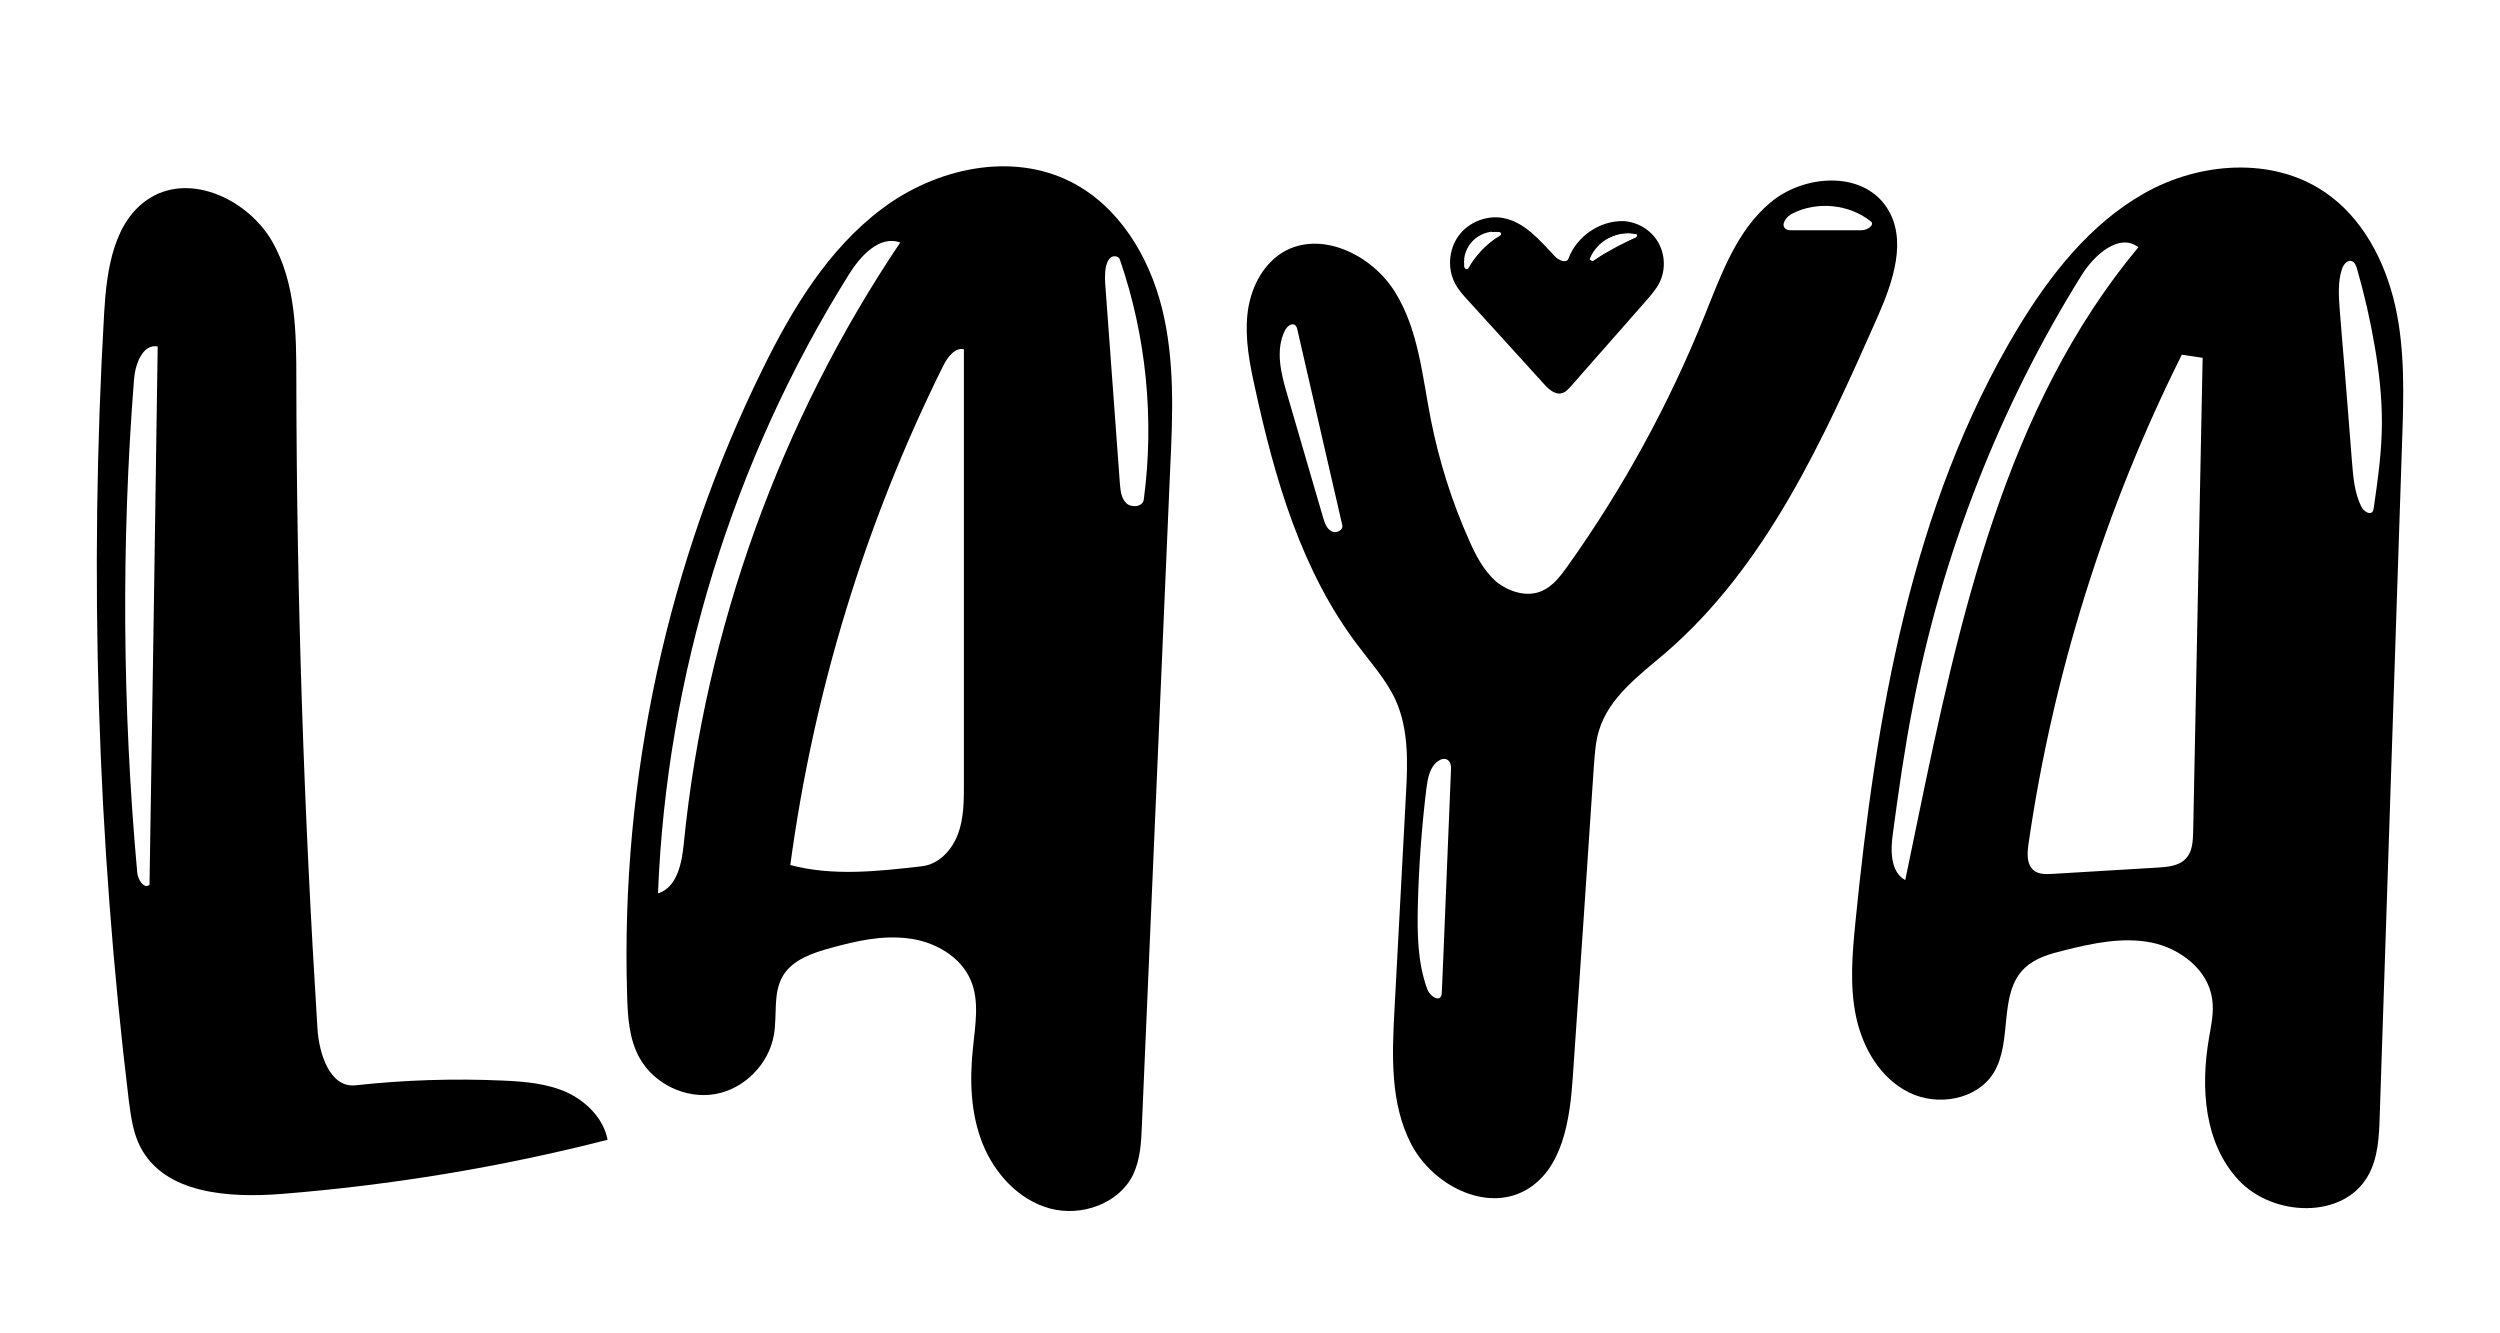
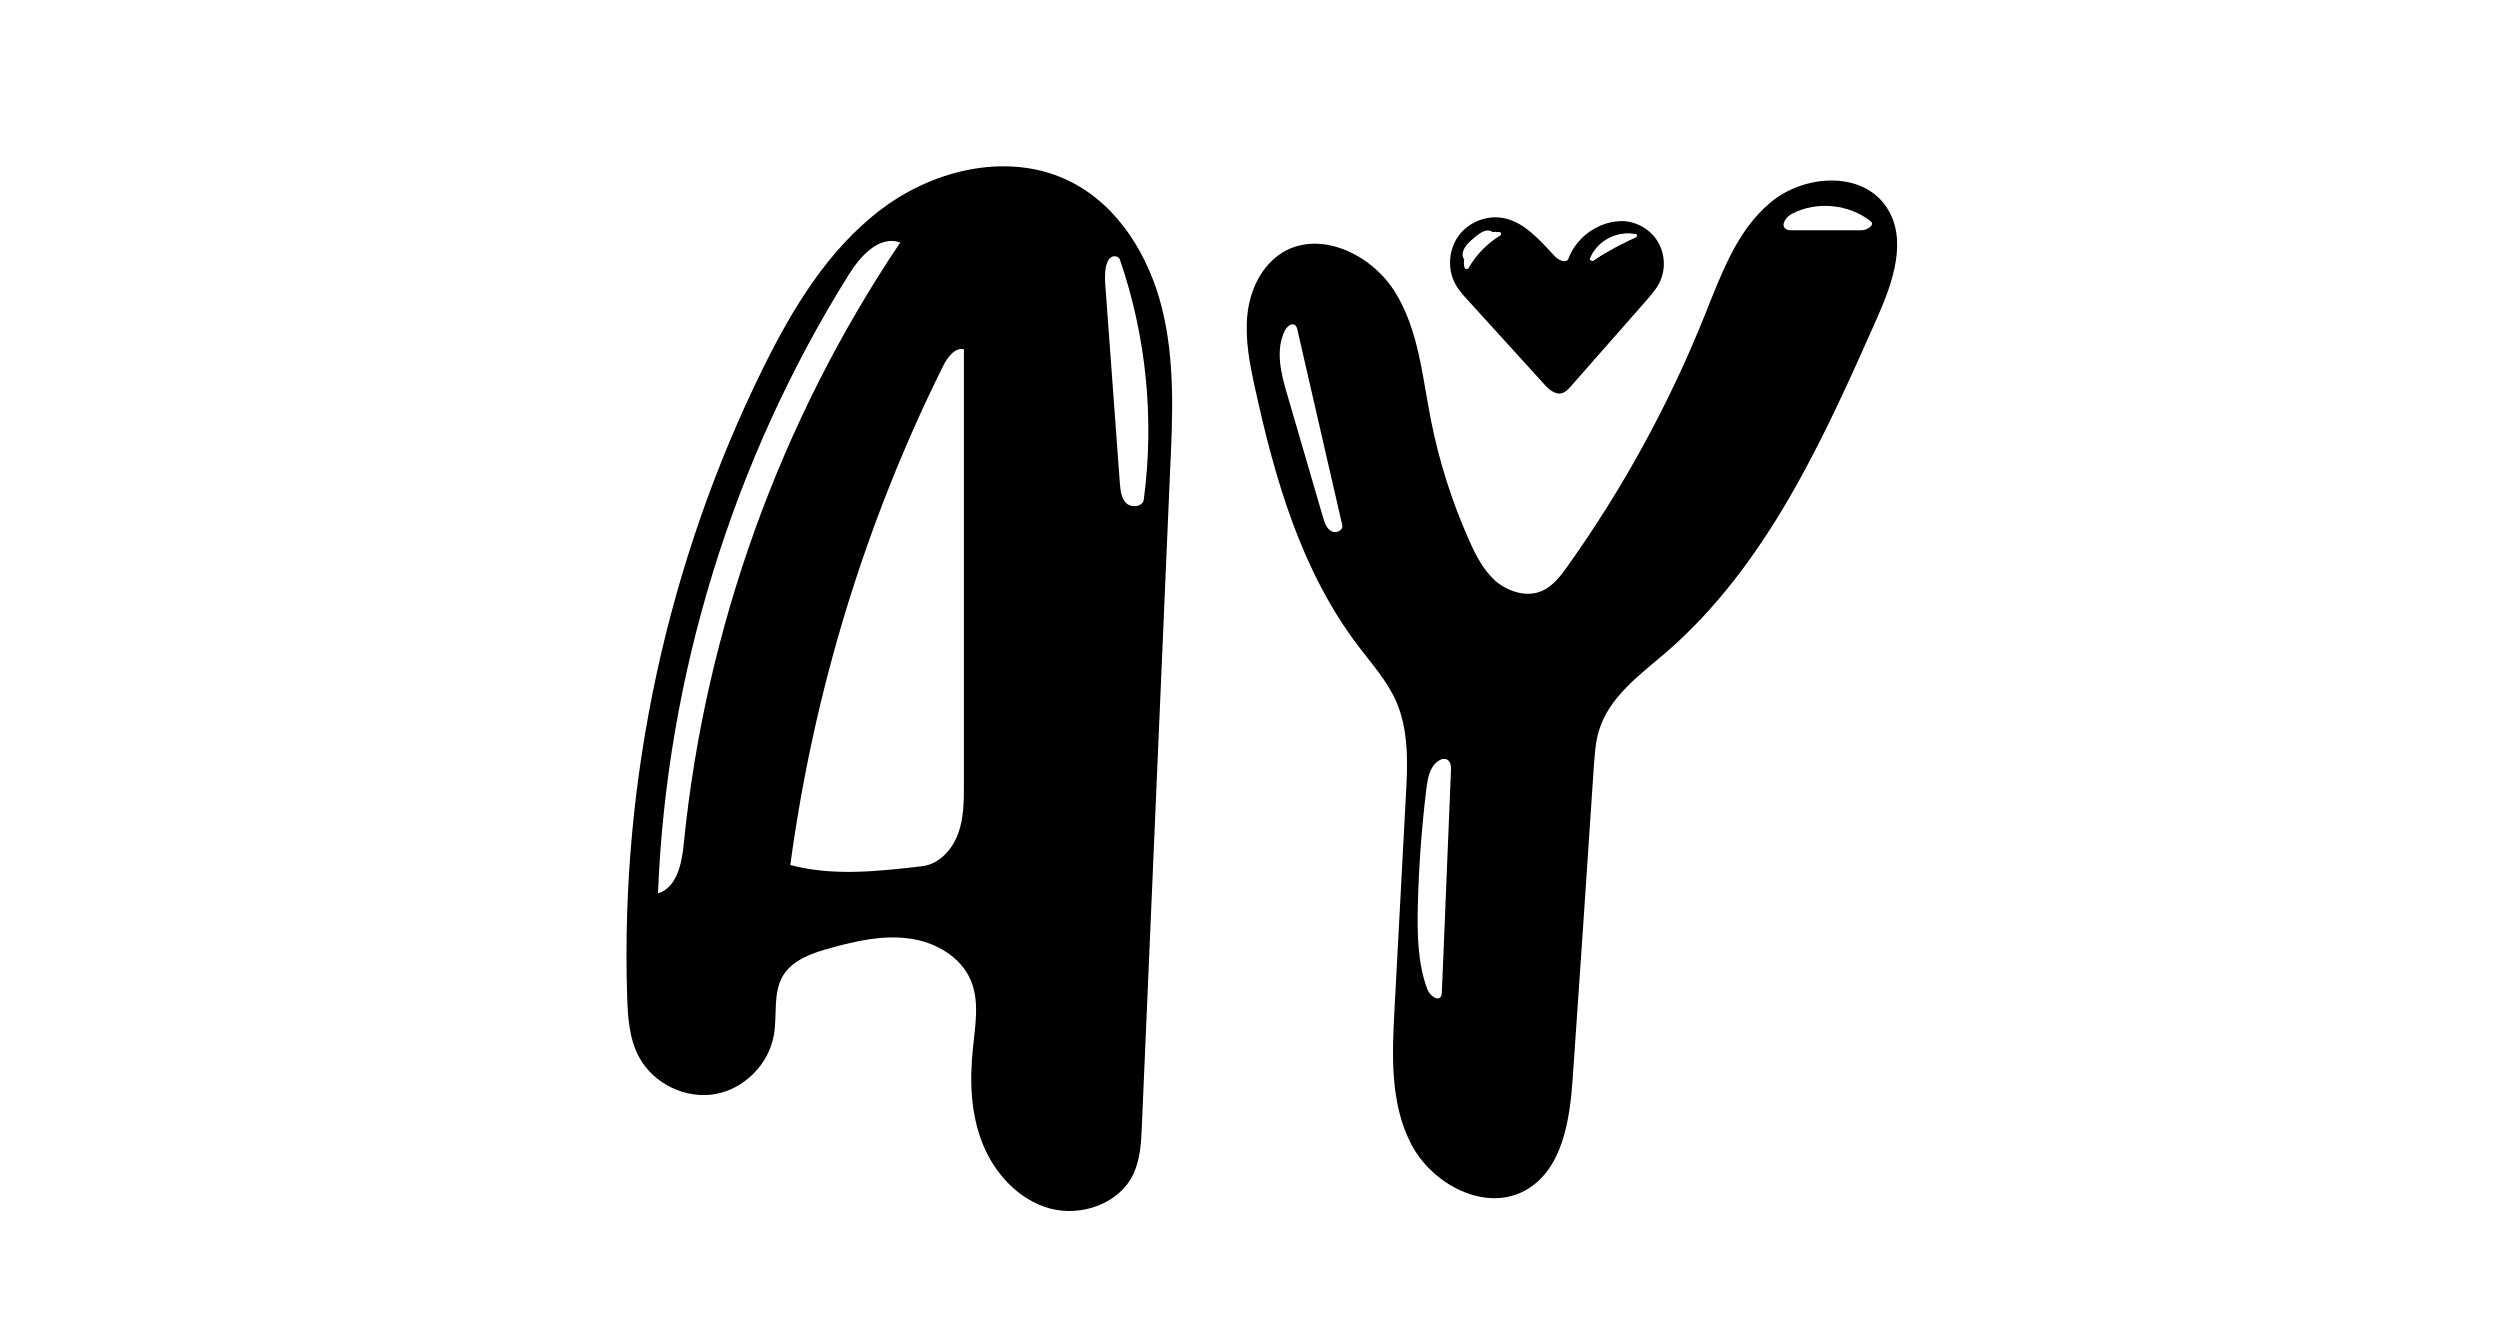
<svg xmlns="http://www.w3.org/2000/svg" id="Layer_1" x="0px" y="0px" width="757.49px" height="403.78px" viewBox="0 0 757.49 403.78" style="enable-background:new 0 0 757.49 403.78;" xml:space="preserve">
  <g>
    <path d="M502.35,73.29c-2.2-3.72-6.3-6.11-10.6-6.3c-7.16-0.1-14.03,4.68-16.51,11.36c-0.57,1.53-2.96,0.57-4.1-0.67  c-4.58-4.87-9.26-10.5-15.85-11.65c-4.96-0.86-10.4,1.34-13.36,5.44c-2.96,4.1-3.44,9.93-1.05,14.41c1.05,2,2.58,3.72,4.2,5.44  c7.54,8.3,15.18,16.7,22.72,25.01c1.43,1.62,3.44,3.44,5.54,2.77c1.05-0.29,1.81-1.15,2.58-2c7.64-8.69,15.37-17.47,23-26.15  c1.43-1.72,2.96-3.34,3.91-5.35C504.73,81.78,504.54,77.01,502.35,73.29z M454.52,71.38c-3.91,2.39-7.25,5.82-9.55,9.83  c-0.38,0.57-1.24,0.29-1.24-0.29c-0.1-0.1-0.1-0.19-0.1-0.29c-0.1-0.67-0.1-1.43,0-2.1c-0.1-0.1-0.19-0.29-0.29-0.38  c-0.67-1.72,0.57-3.53,1.91-4.87c0.95-0.86,1.91-1.72,3.05-2.48c1.15-0.86,2.96-1.43,3.91-0.48c0.67-0.1,1.24-0.1,1.91,0  C454.81,70.23,455.1,71,454.52,71.38z M495.57,72.05c-0.67,0.29-1.43,0.67-2.1,0.95c-2.39,1.62-4.87,2.96-7.54,4.01  c-1.05,0.67-2,1.34-3.05,2c-0.19,0.19-0.48,0.1-0.67,0c-0.29,0-0.48-0.19-0.57-0.48c-0.67,0.19-1.34,0.38-2,0.57  c1.24-3.44,4.3-6.01,7.83-7.06c2.39-1.24,5.25-1.72,8.02-1.24C496.33,70.9,496.14,71.76,495.57,72.05z" />
-     <path d="M184.1,345.34c-32.36,8.3-65.48,13.75-98.8,16.42c-15.94,1.24-35.41,0-42.76-14.22c-2.29-4.39-2.86-9.35-3.53-14.22  c-9.55-79.04-12.03-159.03-7.45-238.54c0.76-13.08,2.86-28.16,14.13-34.94c12.41-7.45,29.5,0.76,36.75,13.27  c7.25,12.6,7.35,27.87,7.35,42.29c0.1,65.48,2.29,130.97,6.4,196.26c0.48,7.73,3.82,18.04,11.55,17.18  c14.8-1.62,29.78-2.1,44.67-1.43c6.59,0.29,13.27,0.86,19.28,3.53C177.6,333.69,182.85,338.85,184.1,345.34 M41.58,264.39  c0.19,2.2,2.1,5.06,3.72,3.72c0.86-54.41,1.72-108.72,2.48-163.13c-4.49-0.86-6.78,5.25-7.16,9.83  C36.71,164.55,37.09,214.66,41.58,264.39z" />
    <path d="M251.77,287.21c-5.54,1.53-11.55,3.53-14.51,8.4c-3.15,5.25-1.72,11.93-2.77,17.95c-1.53,8.88-8.97,16.42-17.85,17.95  c-8.88,1.53-18.42-3.05-22.81-10.88c-3.25-5.73-3.63-12.6-3.82-19.19c-2-65.39,12.22-131.16,41.14-189.77  c8.97-18.23,19.85-36.27,36.18-48.49s39.14-17.28,57.27-8.02c14.41,7.35,23.58,22.53,27.49,38.28c3.91,15.75,3.25,32.17,2.48,48.4  c-2.86,66.44-5.73,132.87-8.59,199.31c-0.19,5.06-0.48,10.21-2.67,14.8c-4.3,8.78-15.65,12.79-25.2,10.21  c-9.45-2.58-16.8-10.6-20.43-19.76c-3.63-9.16-3.91-19.28-2.86-29.02c0.67-6.78,2-14.03-0.67-20.33  c-3.05-7.25-10.98-11.74-18.8-12.7C267.33,283.29,259.41,285.11,251.77,287.21 M285.76,110.9c-23.58,47.44-39.23,98.7-46.3,151.2  c12.89,3.44,26.54,1.91,39.81,0.38c5.15-0.57,9.16-4.87,10.98-9.74c1.81-4.77,1.81-10.12,1.81-15.27c0-43.91,0-87.72,0-131.63  C289.38,105.17,287.09,108.23,285.76,110.9 M272.77,73.48c-6.3-2.29-12.12,4.1-15.65,9.83c-35.03,56.03-55.17,121.32-57.75,187.38  c5.82-1.81,7.25-9.16,7.83-15.27C213.69,190.6,236.41,127.51,272.77,73.48 M346.56,151.37c3.25-24.34,0.76-49.54-7.25-72.74  c-0.38-1.05-1.81-1.24-2.67-0.67c-0.86,0.57-1.24,1.72-1.53,2.77c-0.48,2.29-0.29,4.68-0.1,7.06c1.43,19.57,2.86,39.04,4.3,58.61  c0.19,2.2,0.38,4.58,2,6.11C342.93,153.95,346.28,153.57,346.56,151.37z" />
    <path d="M467.22,179.05c3.25-1.43,5.54-4.39,7.64-7.35c16.9-23.67,30.93-49.35,41.71-76.27c4.96-12.31,9.64-25.49,19.76-33.98  c10.12-8.59,27.78-9.83,35.22,1.24c6.59,9.74,2,22.81-2.77,33.6c-16.32,36.85-33.51,75.03-63.96,101.37  c-8.02,6.87-17.28,13.55-20.33,23.67c-1.05,3.34-1.24,6.97-1.53,10.4c-2.1,31.5-4.2,63-6.4,94.5  c-0.86,12.98-3.05,28.16-14.41,34.46c-12.12,6.68-28.16-1.72-34.56-14.03c-6.4-12.31-5.82-26.92-5.06-40.86  c1.15-21.48,2.29-43.05,3.44-64.53c0.57-9.83,0.95-20.05-3.05-29.02c-2.77-6.11-7.35-11.17-11.36-16.51  c-17.18-22.53-25.3-50.59-31.31-78.27c-1.62-7.25-3.05-14.7-2.29-22.15c0.76-7.45,4.3-14.89,10.6-18.8  c11.45-6.97,27.11,0.57,34.17,12.03c7.06,11.36,8.21,25.3,10.79,38.47c2.48,12.6,6.4,25.01,11.65,36.75  c2,4.58,4.39,9.07,8.11,12.41C457.2,179.34,462.64,181.06,467.22,179.05 M436.86,300.76c0.19-4.49,0.38-8.88,0.57-13.36  c0.76-17.95,1.43-35.89,2.2-53.84c0.1-1.24,0-2.67-1.05-3.34c-0.95-0.57-2.1-0.19-2.96,0.48c-2.48,1.81-3.05,5.25-3.44,8.3  c-1.43,11.74-2.29,23.58-2.58,35.32c-0.19,8.59-0.1,17.37,2.86,25.39c0.67,1.91,3.34,3.91,4.2,2.1  C436.77,301.52,436.86,301.14,436.86,300.76 M406.7,159.1c-4.49-19.66-9.07-39.33-13.55-58.99c-0.1-0.57-0.29-1.24-0.76-1.62  c-1.05-0.76-2.48,0.48-3.05,1.62c-2.96,5.92-1.24,12.98,0.67,19.38c3.63,12.41,7.25,24.91,10.88,37.32  c0.48,1.62,1.05,3.34,2.48,4.1C404.69,161.78,407.08,160.73,406.7,159.1 M541.1,69.38c0.48,0.38,1.15,0.38,1.81,0.38  c7.06,0,14.13,0,21.19,0c1.72,0,4.01-1.62,2.77-2.67c-6.59-5.25-16.32-6.2-23.77-2.39C541.2,65.56,539.38,68.23,541.1,69.38z" />
-     <path d="M669.3,314.6c0.67-4.01,1.62-8.02,0.95-12.03c-1.24-8.78-9.74-15.27-18.42-16.99c-8.69-1.72-17.75,0.19-26.44,2.39  c-4.3,1.05-8.69,2.29-11.93,5.35c-8.11,7.73-3.53,22.05-9.35,31.69c-5.06,8.21-16.99,10.31-25.68,6.01  c-8.69-4.3-14.03-13.46-16.04-22.91c-2-9.45-1.15-19.19-0.19-28.83c6.2-62.24,16.8-125.81,48.97-179.46  c9.83-16.32,22.05-31.98,38.66-41.33c16.61-9.35,38.56-11.07,54.41-0.38c11.55,7.73,18.42,21,21.48,34.46  c3.05,13.55,2.58,27.59,2.1,41.43c-2.29,68.06-4.49,136.22-6.78,204.28c-0.19,6.11-0.48,12.6-3.53,17.95  c-7.45,13.27-28.83,12.5-39.23,1.34C667.87,346.39,666.72,329.68,669.3,314.6 M667.39,108.42c-2.1-0.29-4.2-0.67-6.3-0.95  c-23.29,46.58-39.04,96.89-46.49,148.43c-0.38,2.77-0.57,6.01,1.62,7.83c1.53,1.24,3.72,1.15,5.73,1.05  c10.6-0.67,21.29-1.24,31.88-1.91c3.05-0.19,6.49-0.48,8.59-2.86c1.91-2.1,2-5.15,2.1-7.92  C665.48,204.16,666.44,156.24,667.39,108.42 M630.64,83.5c-24.82,39.9-42.19,84.38-51.07,130.58c-2.48,12.7-4.3,25.49-6.01,38.28  c-0.76,5.25-0.86,11.74,3.72,14.32c1.24-5.82,2.39-11.74,3.63-17.56c12.7-61.57,26.73-125.91,67.01-174.21  C642.09,70.43,634.46,77.3,630.64,83.5 M712.64,139.92c0.38,4.68,0.76,9.45,2.86,13.65c0.67,1.34,2.67,2.67,3.44,1.34  c0.19-0.29,0.19-0.57,0.29-0.95c1.24-8.59,2.48-17.28,2.48-25.96c0-7.73-0.86-15.56-2.2-23.2c-1.34-7.92-3.15-15.75-5.35-23.39  c-0.29-0.95-0.67-1.91-1.53-2.29c-1.43-0.48-2.58,1.05-3.05,2.48c-1.24,3.82-0.95,8.02-0.67,12.03c0.29,3.53,0.57,7.06,0.86,10.6  C710.82,116.24,711.68,128.08,712.64,139.92z" />
-     <path d="M445.36,80.64C445.36,80.54,445.36,80.54,445.36,80.64c4.1-1.15,7.25-4.58,8.21-8.59  C450.23,74.24,447.46,77.2,445.36,80.64z" />
-     <path d="M446.31,72.91c1.91-1.91,4.77-2.96,7.45-2.77c-0.19-0.57-0.76-1.05-1.43-0.95c-2.86,0.38-5.63,1.72-7.83,3.72  c-0.57,0.57-1.34,1.53-1.81,2.58c-0.48,1.15-0.67,2.39-0.19,3.53c0.19,0.48,0.67,0.95,1.15,1.24  C443.35,77.58,444.4,74.82,446.31,72.91z" />
    <path d="M495.86,70.52c-4.77-0.86-9.74-0.19-14.03,1.91c0.19,0.1,0.1,0.19-0.1,0.29c-0.95,1.05-2,2.1-2.67,3.34  c-0.67,1.24-0.95,2.77-0.48,4.1c0.48,1.34,1.91,2.39,3.34,2.1c5.82-1.05,11.26-4.3,14.99-8.97  C497.67,72.43,497.1,70.81,495.86,70.52z M495.57,72.05c-4.49,1.91-8.69,4.2-12.7,6.97c-0.19,0.19-0.48,0.1-0.67,0  c-0.29-0.1-0.67-0.38-0.48-0.67c2.2-5.35,8.11-8.59,13.84-7.45C496.33,70.9,496.14,71.76,495.57,72.05z" />
  </g>
</svg>